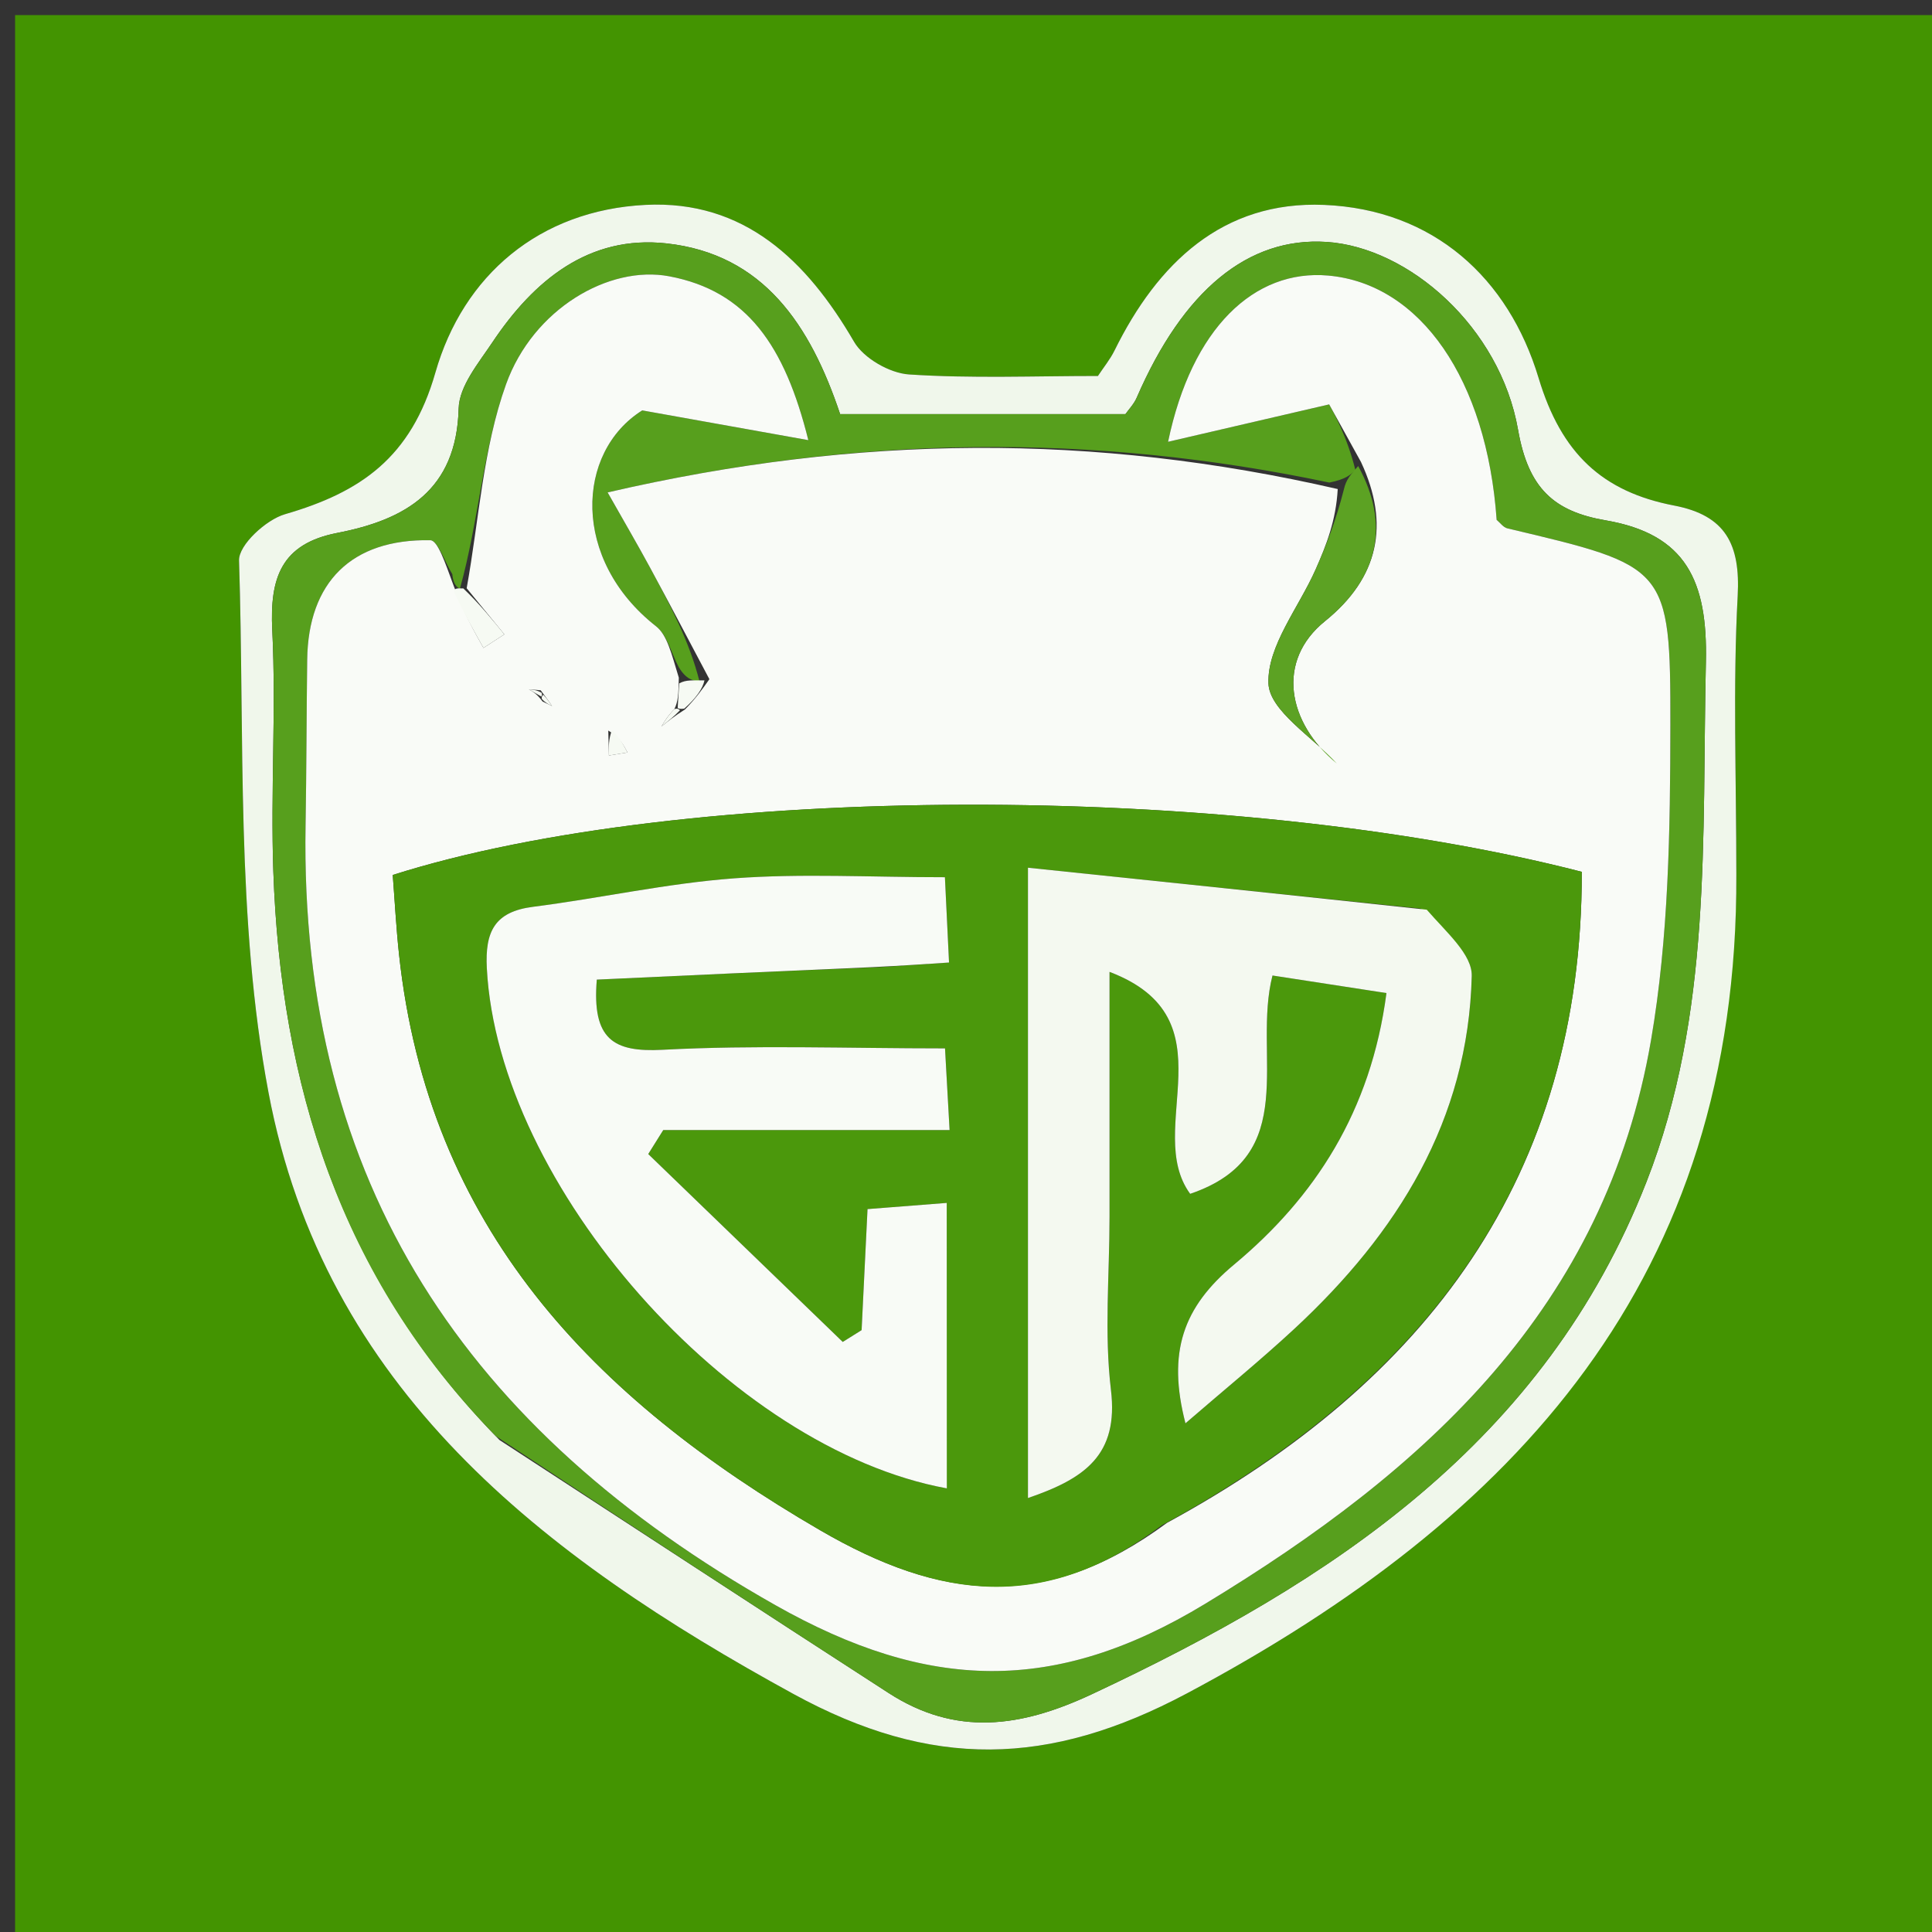
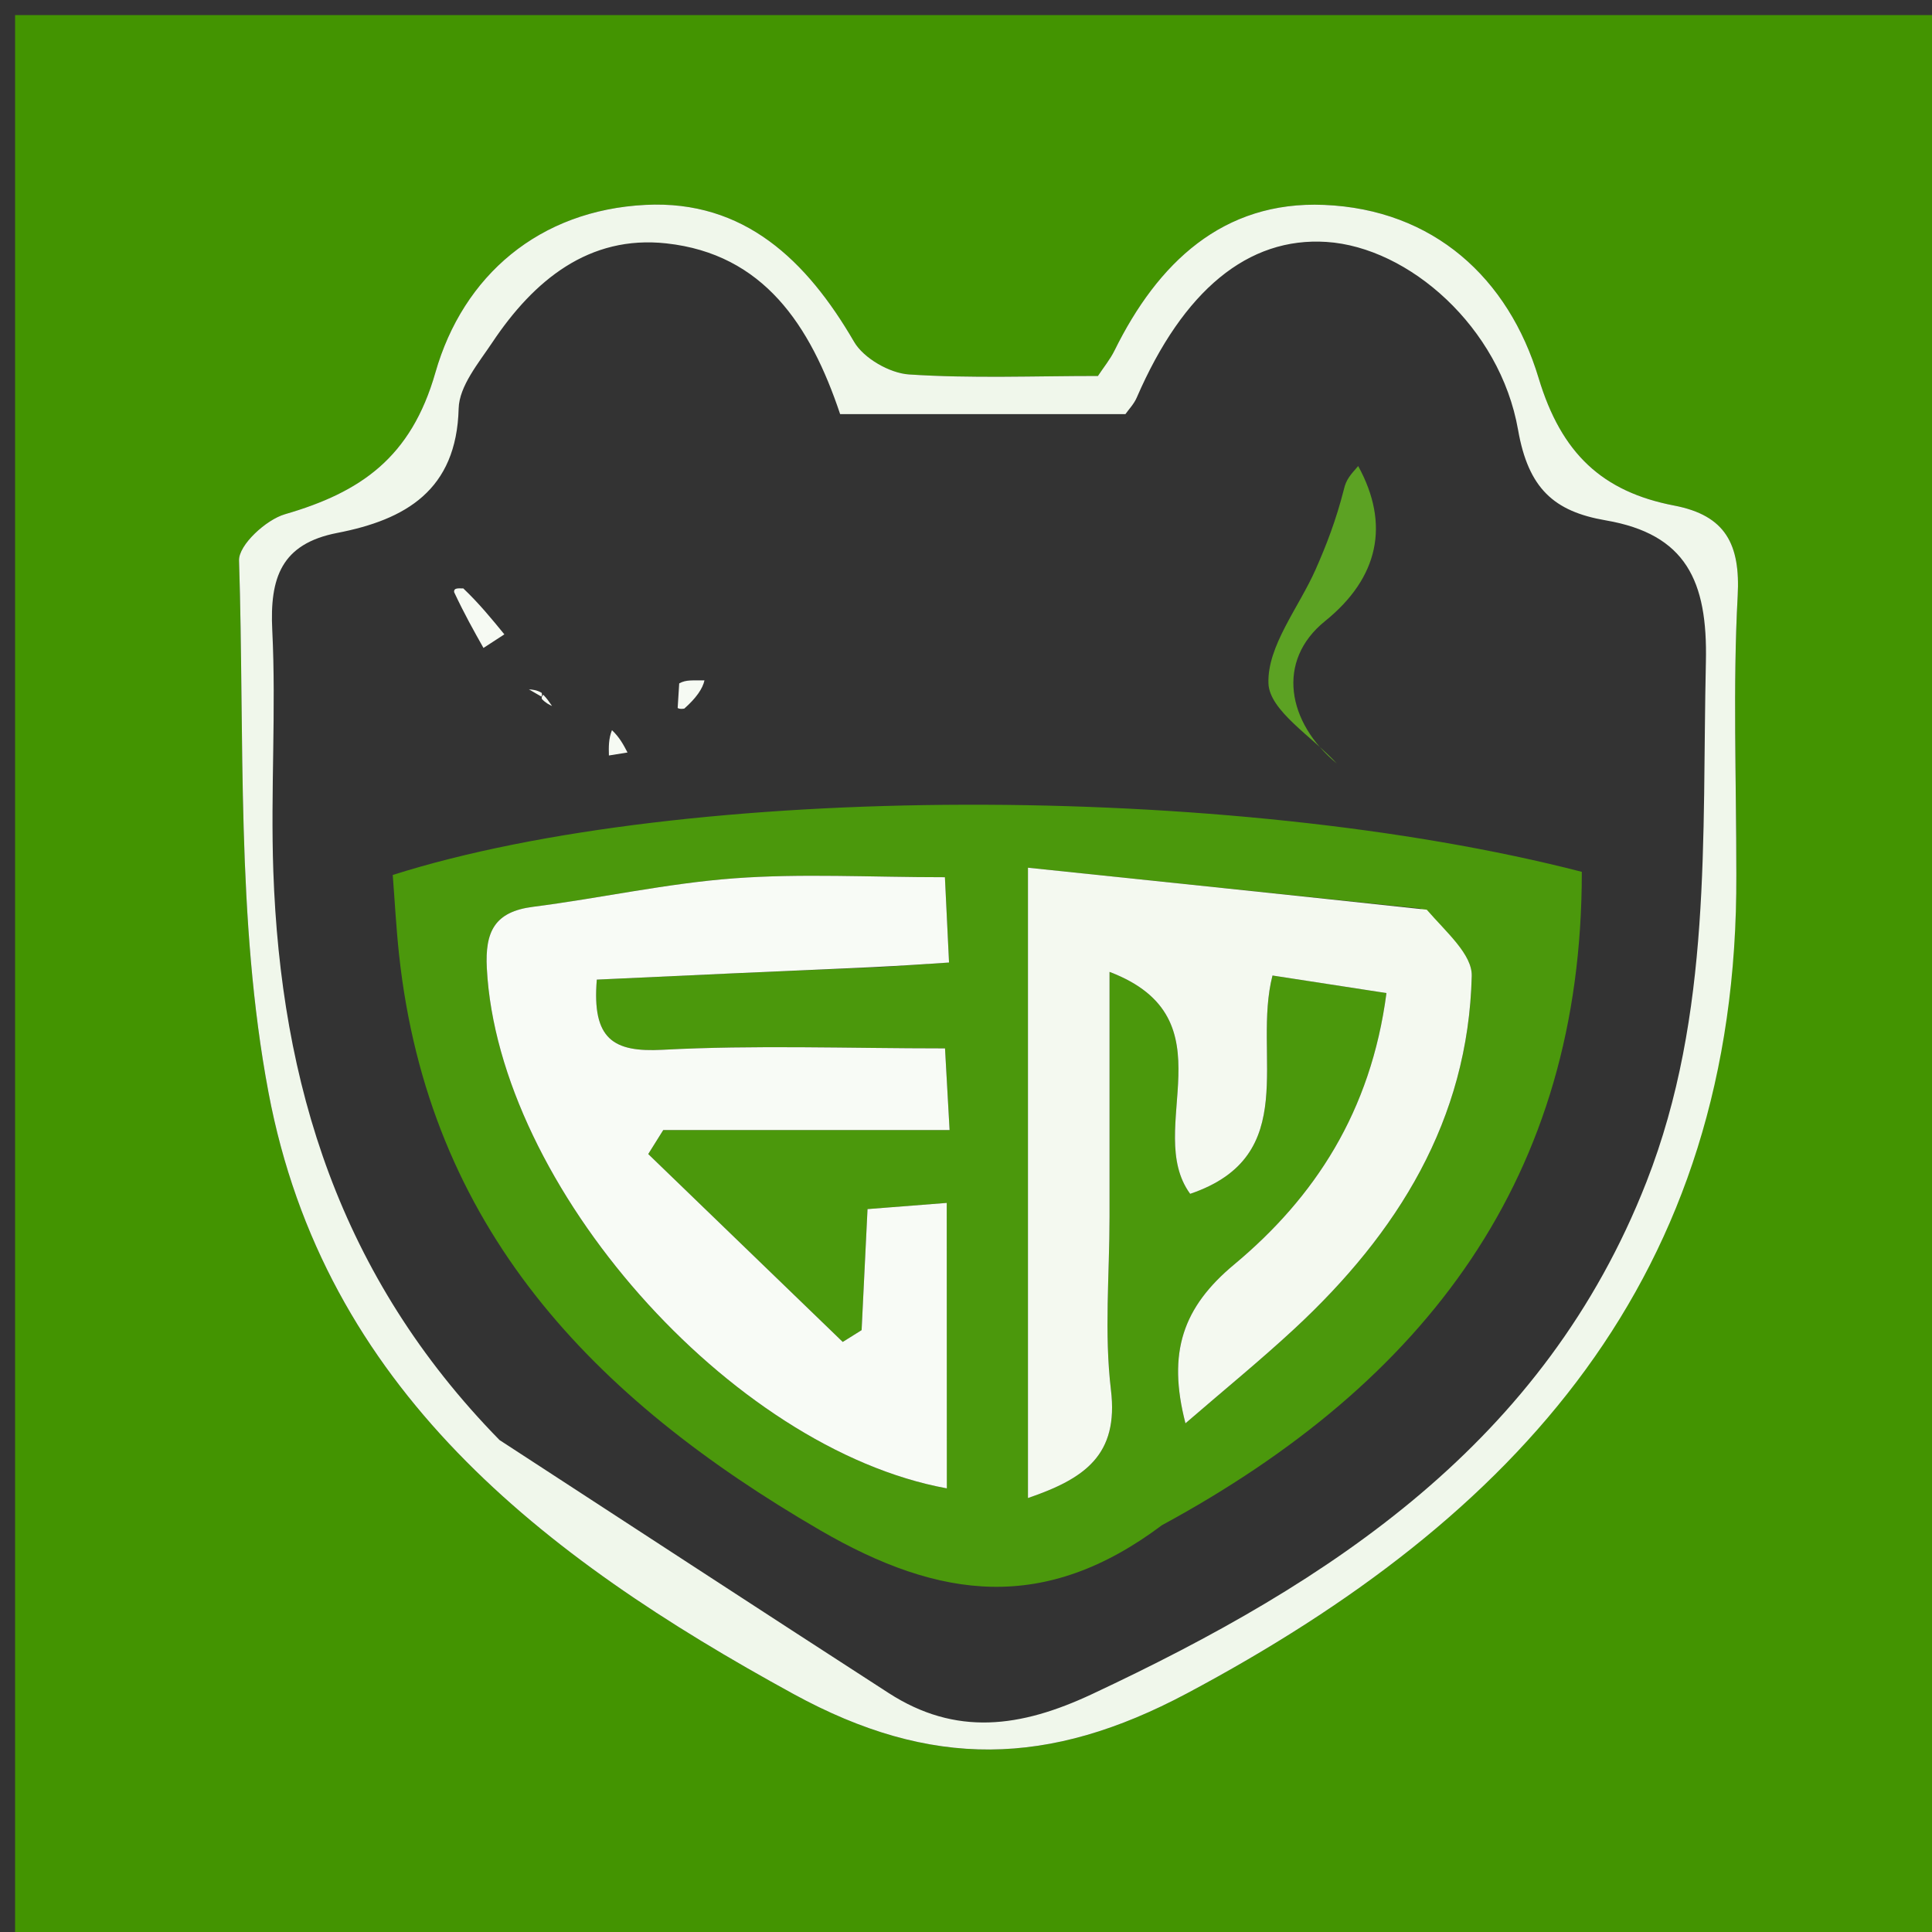
<svg xmlns="http://www.w3.org/2000/svg" version="1.1" id="Layer_1" x="0px" y="0px" width="100%" viewBox="0 0 128 128" enable-background="new 0 0 128 128" xml:space="preserve">
  <rect x="0" y="0" width="128" height="128" fill="#333333" stroke="none" />
  <path fill="#439401" opacity="1" stroke="none" d=" M129,49   C129,76 129,102.5 129,129   C86.333,129 43.667,129 1,129   C1,86.333 1,43.667 1,1   C43.667,1 86.333,1 129,1   C129,16.833 129,32.667 129,49  M115.037,57.456   C115.037,51.462 114.804,45.456 115.126,39.48   C115.311,36.05 114.315,34.147 110.924,33.496   C106.167,32.582 103.444,30.052 101.938,25.049   C99.943,18.424 94.977,13.876 87.724,13.575   C81.01,13.296 76.693,17.434 73.839,23.224   C73.552,23.807 73.128,24.322 72.741,24.909   C68.524,24.909 64.36,25.081 60.225,24.808   C58.942,24.723 57.219,23.735 56.585,22.645   C53.449,17.25 49.3,13.246 42.77,13.574   C35.726,13.928 30.683,18.252 28.845,24.687   C27.235,30.324 23.889,32.616 18.877,34.07   C17.625,34.433 15.804,36.111 15.837,37.133   C16.215,48.902 15.626,60.902 17.787,72.37   C21.482,91.981 35.898,103.112 52.567,112.23   C61.704,117.228 69.503,117.054 78.634,112.193   C100.443,100.581 115.149,84.659 115.037,57.456  z" />
  <path fill="#F0F7EB" opacity="1" stroke="none" d=" M115.037,57.947   C115.149,84.659 100.443,100.581 78.634,112.193   C69.503,117.054 61.704,117.228 52.567,112.23   C35.898,103.112 21.482,91.981 17.787,72.37   C15.626,60.902 16.215,48.902 15.837,37.133   C15.804,36.111 17.625,34.433 18.877,34.07   C23.889,32.616 27.235,30.324 28.845,24.687   C30.683,18.252 35.726,13.928 42.77,13.574   C49.3,13.246 53.449,17.25 56.585,22.645   C57.219,23.735 58.942,24.723 60.225,24.808   C64.36,25.081 68.524,24.909 72.741,24.909   C73.128,24.322 73.552,23.807 73.839,23.224   C76.693,17.434 81.01,13.296 87.724,13.575   C94.977,13.876 99.943,18.424 101.938,25.049   C103.444,30.052 106.167,32.582 110.924,33.496   C114.315,34.147 115.311,36.05 115.126,39.48   C114.804,45.456 115.037,51.462 115.037,57.947  M33.094,95.406   C41.683,100.995 50.26,106.602 58.867,112.163   C63.325,115.044 67.61,114.462 72.35,112.24   C88.237,104.792 102.327,95.556 109.08,78.311   C113.441,67.171 112.756,55.49 113.02,43.846   C113.141,38.486 111.7,35.389 106.383,34.475   C102.947,33.885 101.256,32.358 100.575,28.475   C99.383,21.676 93.341,16.382 87.881,16.028   C82.692,15.692 78.396,19.228 75.311,26.344   C75.124,26.776 74.772,27.136 74.563,27.436   C68.165,27.436 61.905,27.436 55.661,27.436   C53.687,21.535 50.575,16.829 44.151,16.125   C39.01,15.561 35.358,18.586 32.623,22.679   C31.707,24.051 30.425,25.58 30.387,27.064   C30.25,32.485 26.861,34.433 22.347,35.307   C18.625,36.028 17.868,38.29 18.038,41.746   C18.301,47.059 17.922,52.401 18.108,57.721   C18.601,71.776 22.475,84.565 33.094,95.406  z" />
-   <path fill="#579F1D" opacity="1" stroke="none" d=" M32.85,95.146   C22.475,84.565 18.601,71.776 18.108,57.721   C17.922,52.401 18.301,47.059 18.038,41.746   C17.868,38.29 18.625,36.028 22.347,35.307   C26.861,34.433 30.25,32.485 30.387,27.064   C30.425,25.58 31.707,24.051 32.623,22.679   C35.358,18.586 39.01,15.561 44.151,16.125   C50.575,16.829 53.687,21.535 55.661,27.436   C61.905,27.436 68.165,27.436 74.563,27.436   C74.772,27.136 75.124,26.776 75.311,26.344   C78.396,19.228 82.692,15.692 87.881,16.028   C93.341,16.382 99.383,21.676 100.575,28.475   C101.256,32.358 102.947,33.885 106.383,34.475   C111.7,35.389 113.141,38.486 113.02,43.846   C112.756,55.49 113.441,67.171 109.08,78.311   C102.327,95.556 88.237,104.792 72.35,112.24   C67.61,114.462 63.325,115.044 58.867,112.163   C50.26,106.602 41.683,100.995 32.85,95.146  M29.969,38.044   C29.482,37.259 29.007,35.8 28.506,35.791   C23.288,35.698 20.417,38.577 20.352,43.708   C20.306,47.37 20.307,51.032 20.244,54.694   C19.836,78.421 30.972,94.813 51.377,106.349   C61.472,112.055 69.863,112.304 79.832,106.264   C94.543,97.35 106.354,86.584 109.387,68.902   C110.559,62.068 110.658,54.993 110.666,48.028   C110.678,37.508 110.461,37.511 99.87,35.006   C99.598,34.942 99.385,34.63 99.157,34.444   C98.506,25.157 94.113,18.796 87.993,18.256   C83.104,17.824 78.959,21.725 77.388,29.27   C80.954,28.442 83.983,27.739 88.06,26.792   C88.368,27.35 89.269,28.98 89.797,31.143   C89.49,31.447 89.182,31.751 88.07,31.971   C72.472,28.691 56.925,28.767 40.257,32.624   C41.391,34.628 42.256,36.104 43.07,37.609   C44.397,40.062 45.691,42.534 46.346,45.157   C45.903,45.088 45.461,45.019 44.967,44.197   C44.476,43.279 44.209,42.076 43.459,41.488   C37.85,37.085 38.14,29.961 42.549,27.19   C46.895,27.968 49.84,28.496 53.554,29.161   C51.996,22.902 49.495,19.276 44.332,18.304   C40.343,17.554 35.324,20.466 33.529,25.453   C31.993,29.719 31.739,34.447 30.473,38.998   C30.473,38.998 30.038,38.9 29.969,38.044  z" />
-   <path fill="#F9FBF7" opacity="1" stroke="none" d=" M90.169,30.609   C89.269,28.98 88.368,27.35 88.06,26.792   C83.983,27.739 80.954,28.442 77.388,29.27   C78.959,21.725 83.104,17.824 87.993,18.256   C94.113,18.796 98.506,25.157 99.157,34.444   C99.385,34.63 99.598,34.942 99.87,35.006   C110.461,37.511 110.678,37.508 110.666,48.028   C110.658,54.993 110.559,62.068 109.387,68.902   C106.354,86.584 94.543,97.35 79.832,106.264   C69.863,112.304 61.472,112.055 51.377,106.349   C30.972,94.813 19.836,78.421 20.244,54.694   C20.307,51.032 20.306,47.37 20.352,43.708   C20.417,38.577 23.288,35.698 28.506,35.791   C29.007,35.8 29.482,37.259 30.056,38.809   C30.772,40.691 31.401,41.81 32.031,42.928   C32.492,42.628 32.954,42.328 33.415,42.028   C32.583,41.009 31.75,39.99 30.918,38.971   C31.739,34.447 31.993,29.719 33.529,25.453   C35.324,20.466 40.343,17.554 44.332,18.304   C49.495,19.276 51.996,22.902 53.554,29.161   C49.84,28.496 46.895,27.968 42.549,27.19   C38.14,29.961 37.85,37.085 43.459,41.488   C44.209,42.076 44.476,43.279 44.974,44.899   C44.953,46.035 44.925,46.469 44.679,46.981   C44.249,47.417 44.036,47.774 43.823,48.131   C44.249,47.79 44.676,47.449 45.386,47   C46.112,46.26 46.556,45.629 46.999,44.998   C45.691,42.534 44.397,40.062 43.07,37.609   C42.256,36.104 41.391,34.628 40.257,32.624   C56.925,28.767 72.472,28.691 88.628,32.401   C88.516,34.462 87.88,36.108 87.167,37.72   C86.049,40.251 83.961,42.787 84.037,45.267   C84.093,47.086 86.958,48.819 88.571,50.59   C85.28,47.875 84.527,43.783 87.785,41.153   C91.345,38.279 92.103,34.74 90.169,30.609  M35.946,46.477   C36.156,46.576 36.365,46.675 36.575,46.775   C36.399,46.518 36.224,46.261 35.822,45.733   C35.562,45.713 35.301,45.692 35.041,45.672   C35.314,45.829 35.586,45.987 35.946,46.477  M77.319,100.891   C94.471,91.568 104.816,77.984 104.799,57.761   C81.517,51.756 45.319,51.843 26.02,57.969   C26.151,59.652 26.245,61.442 26.436,63.222   C28.384,81.322 39.249,92.616 54.334,101.381   C62.307,106.014 69.245,106.853 77.319,100.891  M40.3,48.401   C40.314,48.952 40.328,49.502 40.342,50.053   C40.752,49.987 41.163,49.92 41.574,49.854   C41.312,49.353 41.05,48.851 40.3,48.401  M37.498,49.529   C37.498,49.529 37.481,49.484 37.498,49.529  M32.505,44.47   C32.505,44.47 32.523,44.514 32.505,44.47  z" />
  <path fill="#5CA223" opacity="1" stroke="none" d=" M89.983,30.876   C92.103,34.74 91.345,38.279 87.785,41.153   C84.527,43.783 85.28,47.875 88.571,50.59   C86.958,48.819 84.093,47.086 84.037,45.267   C83.961,42.787 86.049,40.251 87.167,37.72   C87.88,36.108 88.516,34.462 89.031,32.443   C89.182,31.751 89.49,31.447 89.983,30.876  z" />
  <path fill="#F6FAF3" opacity="1" stroke="none" d=" M30.695,38.984   C31.75,39.99 32.583,41.009 33.415,42.028   C32.954,42.328 32.492,42.628 32.031,42.928   C31.401,41.81 30.772,40.691 30.09,39.237   C30.038,38.9 30.473,38.998 30.695,38.984  z" />
  <path fill="#F6FAF3" opacity="1" stroke="none" d=" M44.897,46.903   C44.925,46.469 44.953,46.035 45,45.276   C45.461,45.019 45.903,45.088 46.672,45.078   C46.556,45.629 46.112,46.26 45.335,46.947   C45.001,47.004 44.897,46.903 44.897,46.903  z" />
  <path fill="#4B980C" opacity="1" stroke="none" d=" M76.983,101.047   C69.245,106.853 62.307,106.014 54.334,101.381   C39.249,92.616 28.384,81.322 26.436,63.222   C26.245,61.442 26.151,59.652 26.02,57.969   C45.319,51.843 81.517,51.756 104.799,57.761   C104.816,77.984 94.471,91.568 76.983,101.047  M58.301,64.075   C59.742,63.979 61.183,63.883 62.876,63.77   C62.773,61.639 62.689,59.912 62.603,58.118   C57.606,58.118 53.106,57.86 48.649,58.191   C44.183,58.522 39.77,59.509 35.317,60.078   C32.765,60.403 32.126,61.724 32.254,64.154   C33.006,78.54 48.374,95.986 62.724,98.605   C62.724,92.383 62.724,86.161 62.724,79.696   C60.763,79.849 59.176,79.974 57.476,80.106   C57.334,83.022 57.209,85.574 57.084,88.125   C56.667,88.386 56.251,88.647 55.834,88.907   C51.539,84.758 47.243,80.609 42.947,76.459   C43.279,75.929 43.611,75.398 43.943,74.867   C50.197,74.867 56.452,74.867 62.912,74.867   C62.79,72.681 62.7,71.083 62.61,69.458   C56.139,69.458 50.005,69.227 43.899,69.551   C40.646,69.724 39.212,68.872 39.54,64.902   C45.452,64.628 51.4,64.352 58.301,64.075  M94.114,60.194   C85.457,59.293 76.8,58.393 68.105,57.488   C68.105,72.076 68.105,85.465 68.105,99.249   C71.868,97.961 74.121,96.401 73.604,92.093   C73.151,88.32 73.509,84.45 73.509,80.623   C73.509,75.212 73.509,69.801 73.509,64.39   C81.678,67.497 75.721,74.812 78.851,79.095   C86.292,76.572 82.953,69.9 84.306,64.63   C86.947,65.037 89.421,65.418 91.856,65.793   C90.829,73.638 87.106,79.329 81.763,83.779   C78.385,86.592 77.319,89.583 78.54,94.298   C81.114,92.072 83.51,90.122 85.769,88.025   C92.582,81.702 97.277,74.216 97.507,64.655   C97.541,63.24 95.838,61.783 94.114,60.194  z" />
  <path fill="#F6FAF3" opacity="1" stroke="none" d=" M40.544,48.376   C41.05,48.851 41.312,49.353 41.574,49.854   C41.163,49.92 40.752,49.987 40.342,50.053   C40.328,49.502 40.314,48.952 40.544,48.376  z" />
-   <path fill="#F6FAF3" opacity="1" stroke="none" d=" M45.052,47.056   C44.676,47.449 44.249,47.79 43.823,48.131   C44.036,47.774 44.249,47.417 44.679,46.981   C44.897,46.903 45.001,47.004 45.052,47.056  z" />
  <path fill="#F6FAF3" opacity="1" stroke="none" d=" M35.859,46.145   C35.586,45.987 35.314,45.829 35.041,45.672   C35.301,45.692 35.562,45.713 35.885,45.901   C35.949,46.068 35.859,46.145 35.859,46.145  z" />
  <path fill="#F6FAF3" opacity="1" stroke="none" d=" M35.999,46.036   C36.224,46.261 36.399,46.518 36.575,46.775   C36.365,46.675 36.156,46.576 35.902,46.311   C35.859,46.145 35.949,46.068 35.999,46.036  z" />
  <path fill="#F6FAF3" opacity="1" stroke="none" d=" M37.489,49.507   C37.481,49.484 37.498,49.529 37.489,49.507  z" />
  <path fill="#F6FAF3" opacity="1" stroke="none" d=" M32.514,44.492   C32.523,44.514 32.505,44.47 32.514,44.492  z" />
  <path fill="#F8FBF6" opacity="1" stroke="none" d=" M57.824,64.075   C51.4,64.352 45.452,64.628 39.54,64.902   C39.212,68.872 40.646,69.724 43.899,69.551   C50.005,69.227 56.139,69.458 62.61,69.458   C62.7,71.083 62.79,72.681 62.912,74.867   C56.452,74.867 50.197,74.867 43.943,74.867   C43.611,75.398 43.279,75.929 42.947,76.459   C47.243,80.609 51.539,84.758 55.834,88.907   C56.251,88.647 56.667,88.386 57.084,88.125   C57.209,85.574 57.334,83.022 57.476,80.106   C59.176,79.974 60.763,79.849 62.724,79.696   C62.724,86.161 62.724,92.383 62.73,98.608   C48.374,95.986 33.006,78.54 32.254,64.154   C32.126,61.724 32.765,60.403 35.317,60.078   C39.77,59.509 44.183,58.522 48.649,58.191   C53.106,57.86 57.606,58.118 62.603,58.118   C62.689,59.912 62.773,61.639 62.876,63.77   C61.183,63.883 59.742,63.979 57.824,64.075  z" />
  <path fill="#F4F9F0" opacity="1" stroke="none" d=" M94.526,60.27   C95.838,61.783 97.541,63.24 97.507,64.655   C97.277,74.216 92.582,81.702 85.769,88.025   C83.51,90.122 81.114,92.072 78.54,94.298   C77.319,89.583 78.385,86.592 81.763,83.779   C87.106,79.329 90.829,73.638 91.856,65.793   C89.421,65.418 86.947,65.037 84.306,64.63   C82.953,69.9 86.292,76.572 78.851,79.095   C75.721,74.812 81.678,67.497 73.509,64.39   C73.509,69.801 73.509,75.212 73.509,80.623   C73.509,84.45 73.151,88.32 73.604,92.093   C74.121,96.401 71.868,97.961 68.105,99.249   C68.105,85.465 68.105,72.076 68.105,57.488   C76.8,58.393 85.457,59.293 94.526,60.27  z" />
</svg>